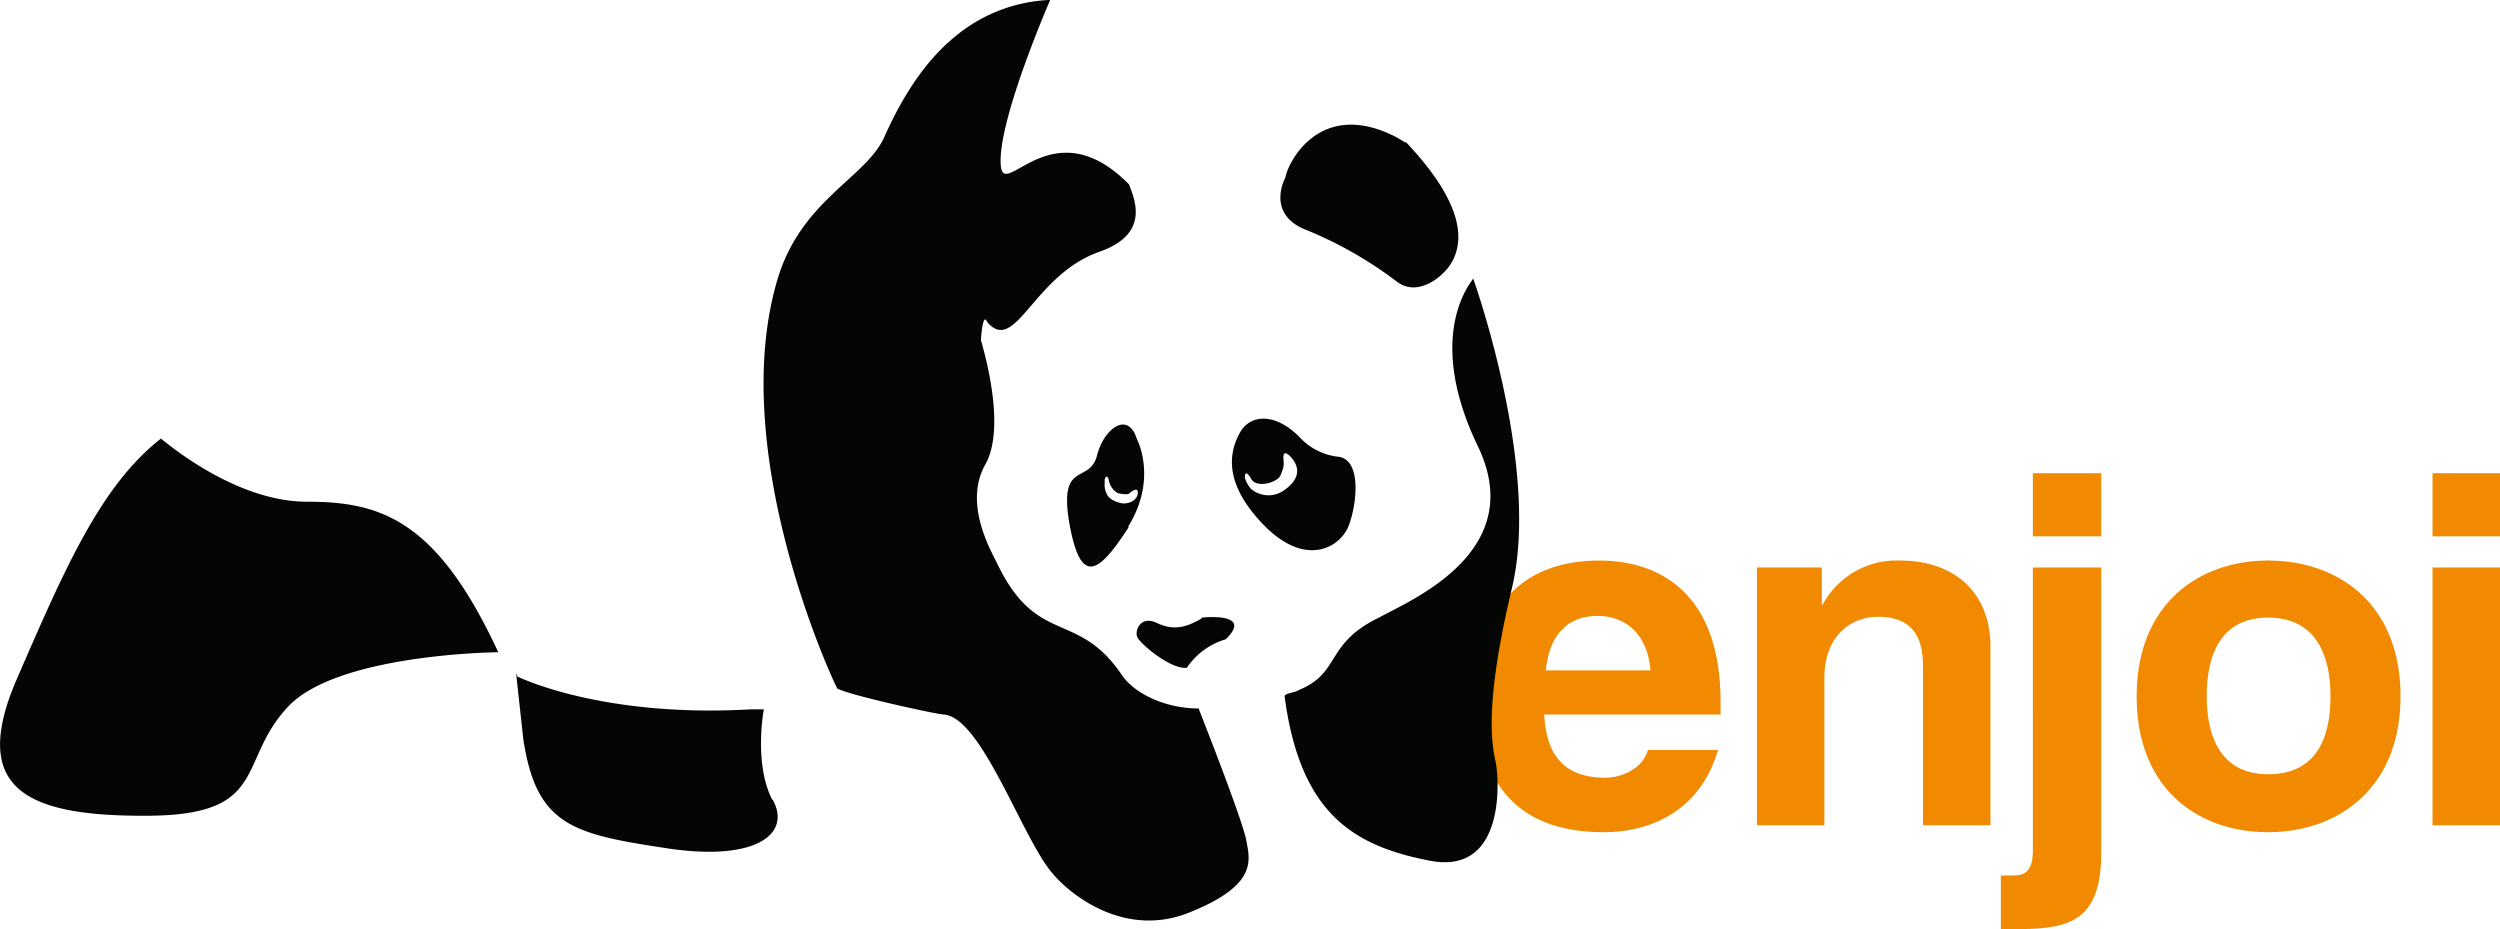
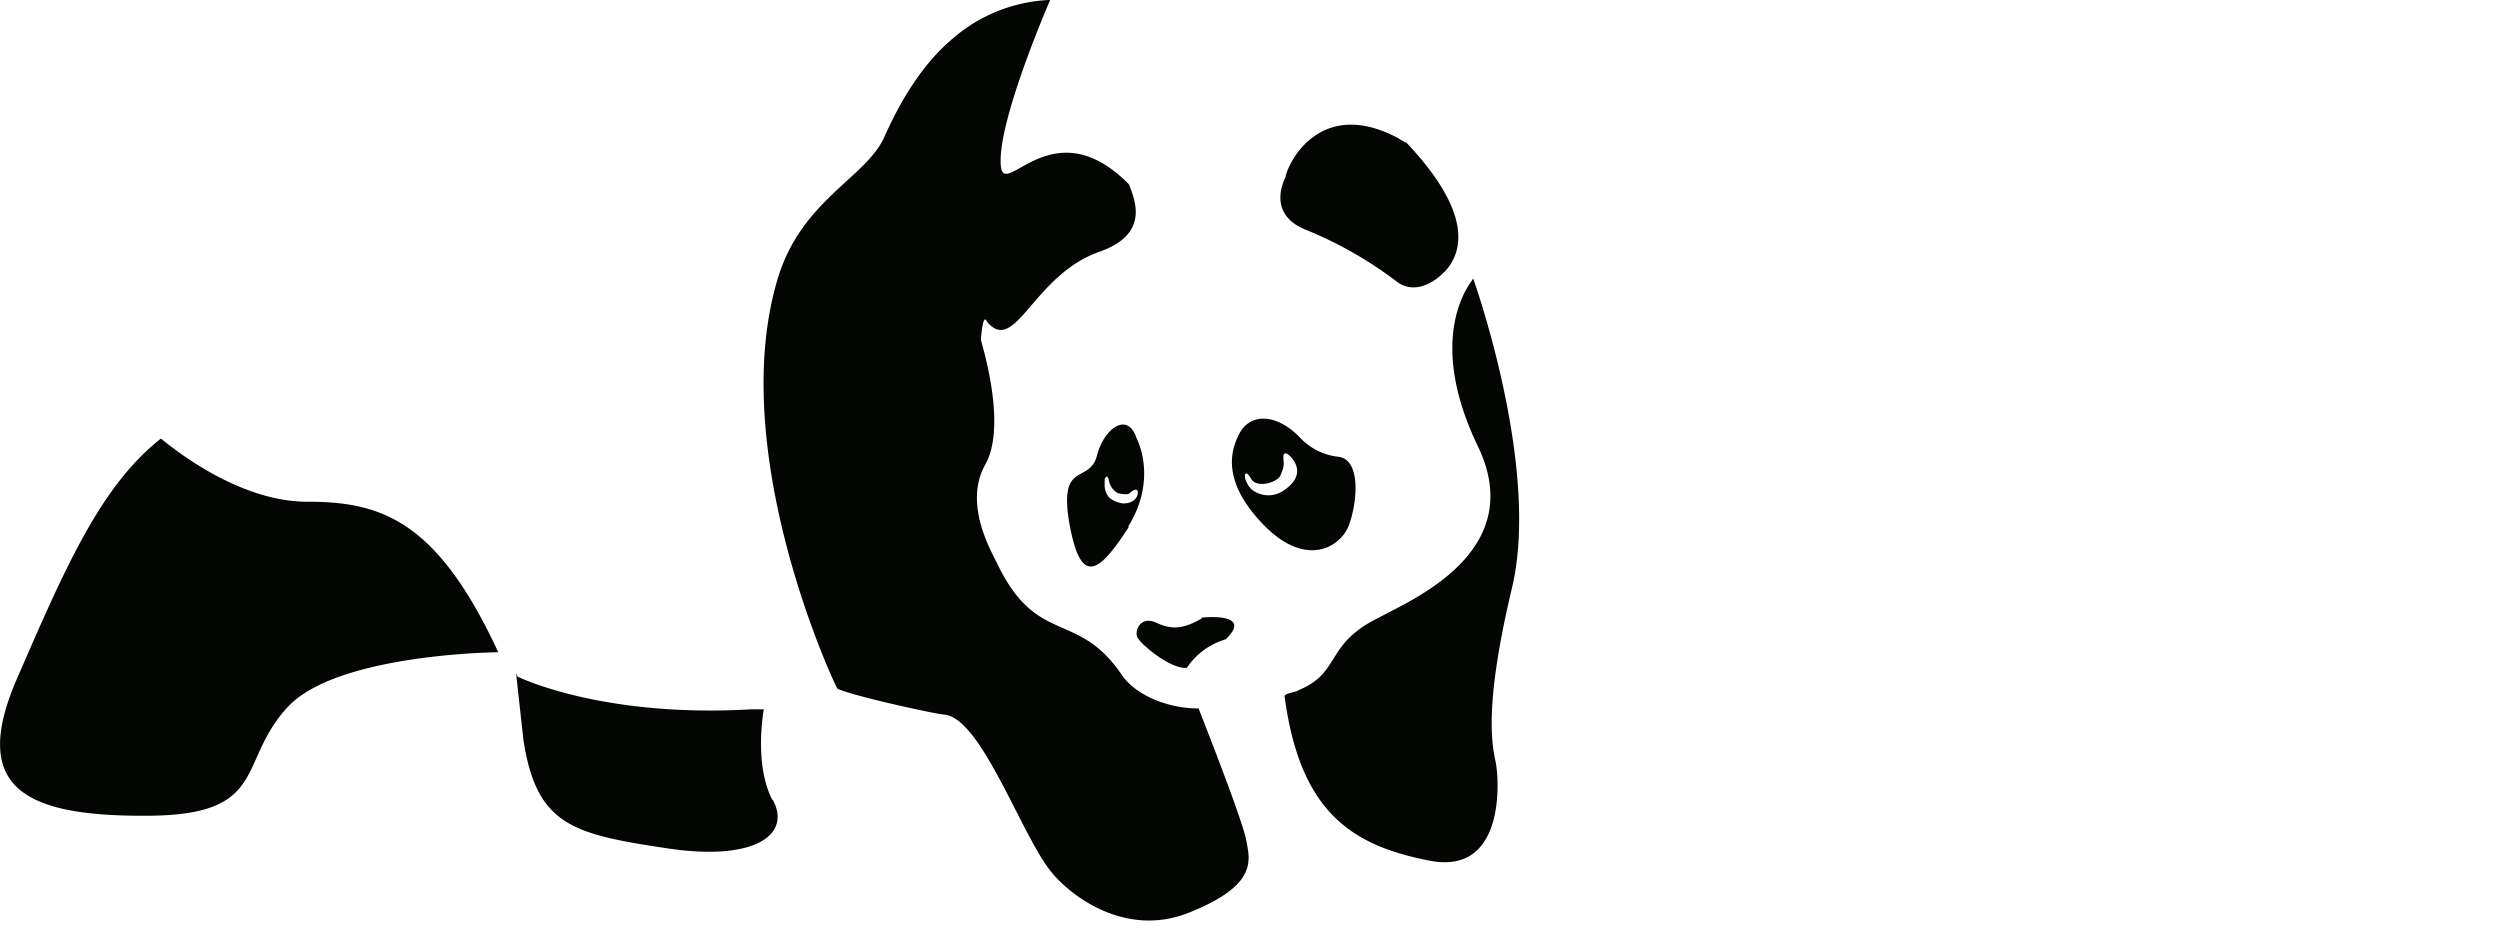
<svg xmlns="http://www.w3.org/2000/svg" viewBox="0 0 289 107.4">
  <defs>
    <style>
      .a{fill:#f18a00}
    </style>
  </defs>
-   <path class="a" d="M178.7 77.5c.4-4 2.4-6.3 6-6.3 2.6 0 5.7 1.5 6.1 6.3zm11.8 9.2c-.6 2.1-2.9 3.2-5 3.2-6.4 0-6.8-5-7-7.3h20.4v-1.4c0-13.6-8.1-16.4-14-16.4-13.1 0-14.3 11.5-14.3 15 0 12.4 6.4 16.4 14.8 16.4 5.2 0 11.1-2.3 13.2-9.5zM230.1 95.4h-7.8V77.3c0-2.2-.2-6-5.2-6-3.4 0-6.2 2.5-6.2 7v17.1h-7.8V65.6h7.5v4.3h.1a9.7 9.7 0 019-5.1c5.9 0 10.4 3.4 10.4 10zM242.9 98.6c0 7.8-3.6 8.8-9.6 8.8h-2v-6.2h1.4c.8 0 2.3 0 2.3-2.8V65.6h7.9zm0-36.6H235v-7.3h7.9zM269.4 80.5c0 3.8-1 9-7.2 9-6 0-7.1-5.2-7.1-9s1-9.1 7.1-9.1 7.2 5.3 7.2 9zm8.1 0c0-10.8-7.3-15.7-15.3-15.7s-15.2 5-15.2 15.7c0 10.8 7.2 15.7 15.2 15.7 8 0 15.3-5 15.3-15.7zM289 65.6v29.8h-7.8V65.6zm0-3.6h-7.8v-7.3h7.8z" />
  <path d="M137.7 105.4c-7.6 3.2-14-2-16-4.4-3.5-4-8.2-18.1-12.6-18.4-.7 0-10.8-2.2-12.3-3-.2-.2-13.1-27.5-6.8-47.7 2.8-8.8 10.1-11.4 12.2-16 2.3-5.2 5-9 8-11.5a18.3 18.3 0 0111-4.4h.2s-6.2 14.2-5.7 19.2c.4 3.9 6-6.8 14.8 2.1.8 2 2.3 5.8-3.4 7.8-7.7 2.7-9.7 12-13 8.1-.5-1.2-.7 2-.7 2.1 0 .2 3.1 9.8.5 14.4s.8 10.2 1.4 11.5c4.6 9.5 9.2 5.3 14.3 12.7 1.4 2.2 5 4 9 4a1.3 1.3 0 010 .1c.5 1.3 5.2 13.2 5.5 15.3.4 2.2 1.2 5-6.4 8.1zm32.6-73.2l-.2.3c-1 1.4-4.8 7.5.7 19 6 12.3-7.8 17.9-11.4 19.9-6.2 3-4.4 6.3-9.1 8.3l-.4.2c-.6.2-1.4.3-1.4.6 1.8 13.6 8 17.3 16.8 19 8.8 1.7 8-9.5 7.6-11.4-.4-1.9-1.4-6.4 1.9-20.2 3.3-14-4.5-35.7-4.5-35.7zm-7.8-15.7l-1-.6c-9-4.7-12.7 3.1-12.9 4.6 0 0-2.3 4.1 2.2 6a46 46 0 0110.6 6c2 1.6 4.3.2 5.4-.9a5.5 5.5 0 001.7-3.2c.4-2.4-.5-6.2-6-12zm-23.6 55c-1.9 1.1-3.3 1.4-5.2.5-1.9-.9-2.6 1-2.2 1.7.3.7 3.8 3.7 5.7 3.5a8.2 8.2 0 014.5-3.3c3.3-3.2-2.8-2.5-2.8-2.5zm-49.6 21c-2.2-4.2-1-10.5-1-10.5h-1.5c-17.4 1-27-3.8-27-3.8s-.1-.7-.1 0l.8 7.3C62 95.3 66.1 96.4 76.7 98c10.5 1.7 14.9-1.5 12.6-5.6zM35.5 58c-8.2 0-16-6.6-16.9-7.3-7 5.5-11.1 15-16.7 27.9-5.5 12.8 1.4 15.8 15.3 15.7 13.9-.1 10.2-6.2 16-12.5 5.6-6.2 24.1-6.4 24.4-6.4-7-15.1-13.4-17.4-22-17.4zm95 2.9c-3.6 5.6-5.6 6.8-6.9-.5-1.2-7.2 2.3-4.4 3.2-7.7.8-3.2 3.6-5.2 4.6-2 0 0 2.5 4.6-1 10.2zm1-3.7c.2-1-.6-.5-.9-.2-.3.3-1.4 0-1.4 0a2.1 2.1 0 01-1-1.4c-.2-1-.5-.2-.5-.2v.5a2.2 2.2 0 00.3 1.3c.4.8 1.8 1 1.8 1 1.5 0 1.7-1 1.7-1zm14.5 3.4c-4.8-5-3.8-8.6-2.6-10.7 1.2-2 4-2.2 6.8.6a7.1 7.1 0 004.5 2.3c2.7.3 2.2 5.4 1.2 8-1 2.5-5 4.9-9.9-.2zm3.1-7.9c-1-.9-.7.5-.7.8 0 .3 0 .6-.4 1.5-.4.8-2.8 1.5-3.4.3-.7-1.2-.8-.2-.6.2a3.6 3.6 0 00.6 1 3.1 3.1 0 003.8.2c2.2-1.5 1.7-3 .7-4z" fill="#040603" />
</svg>